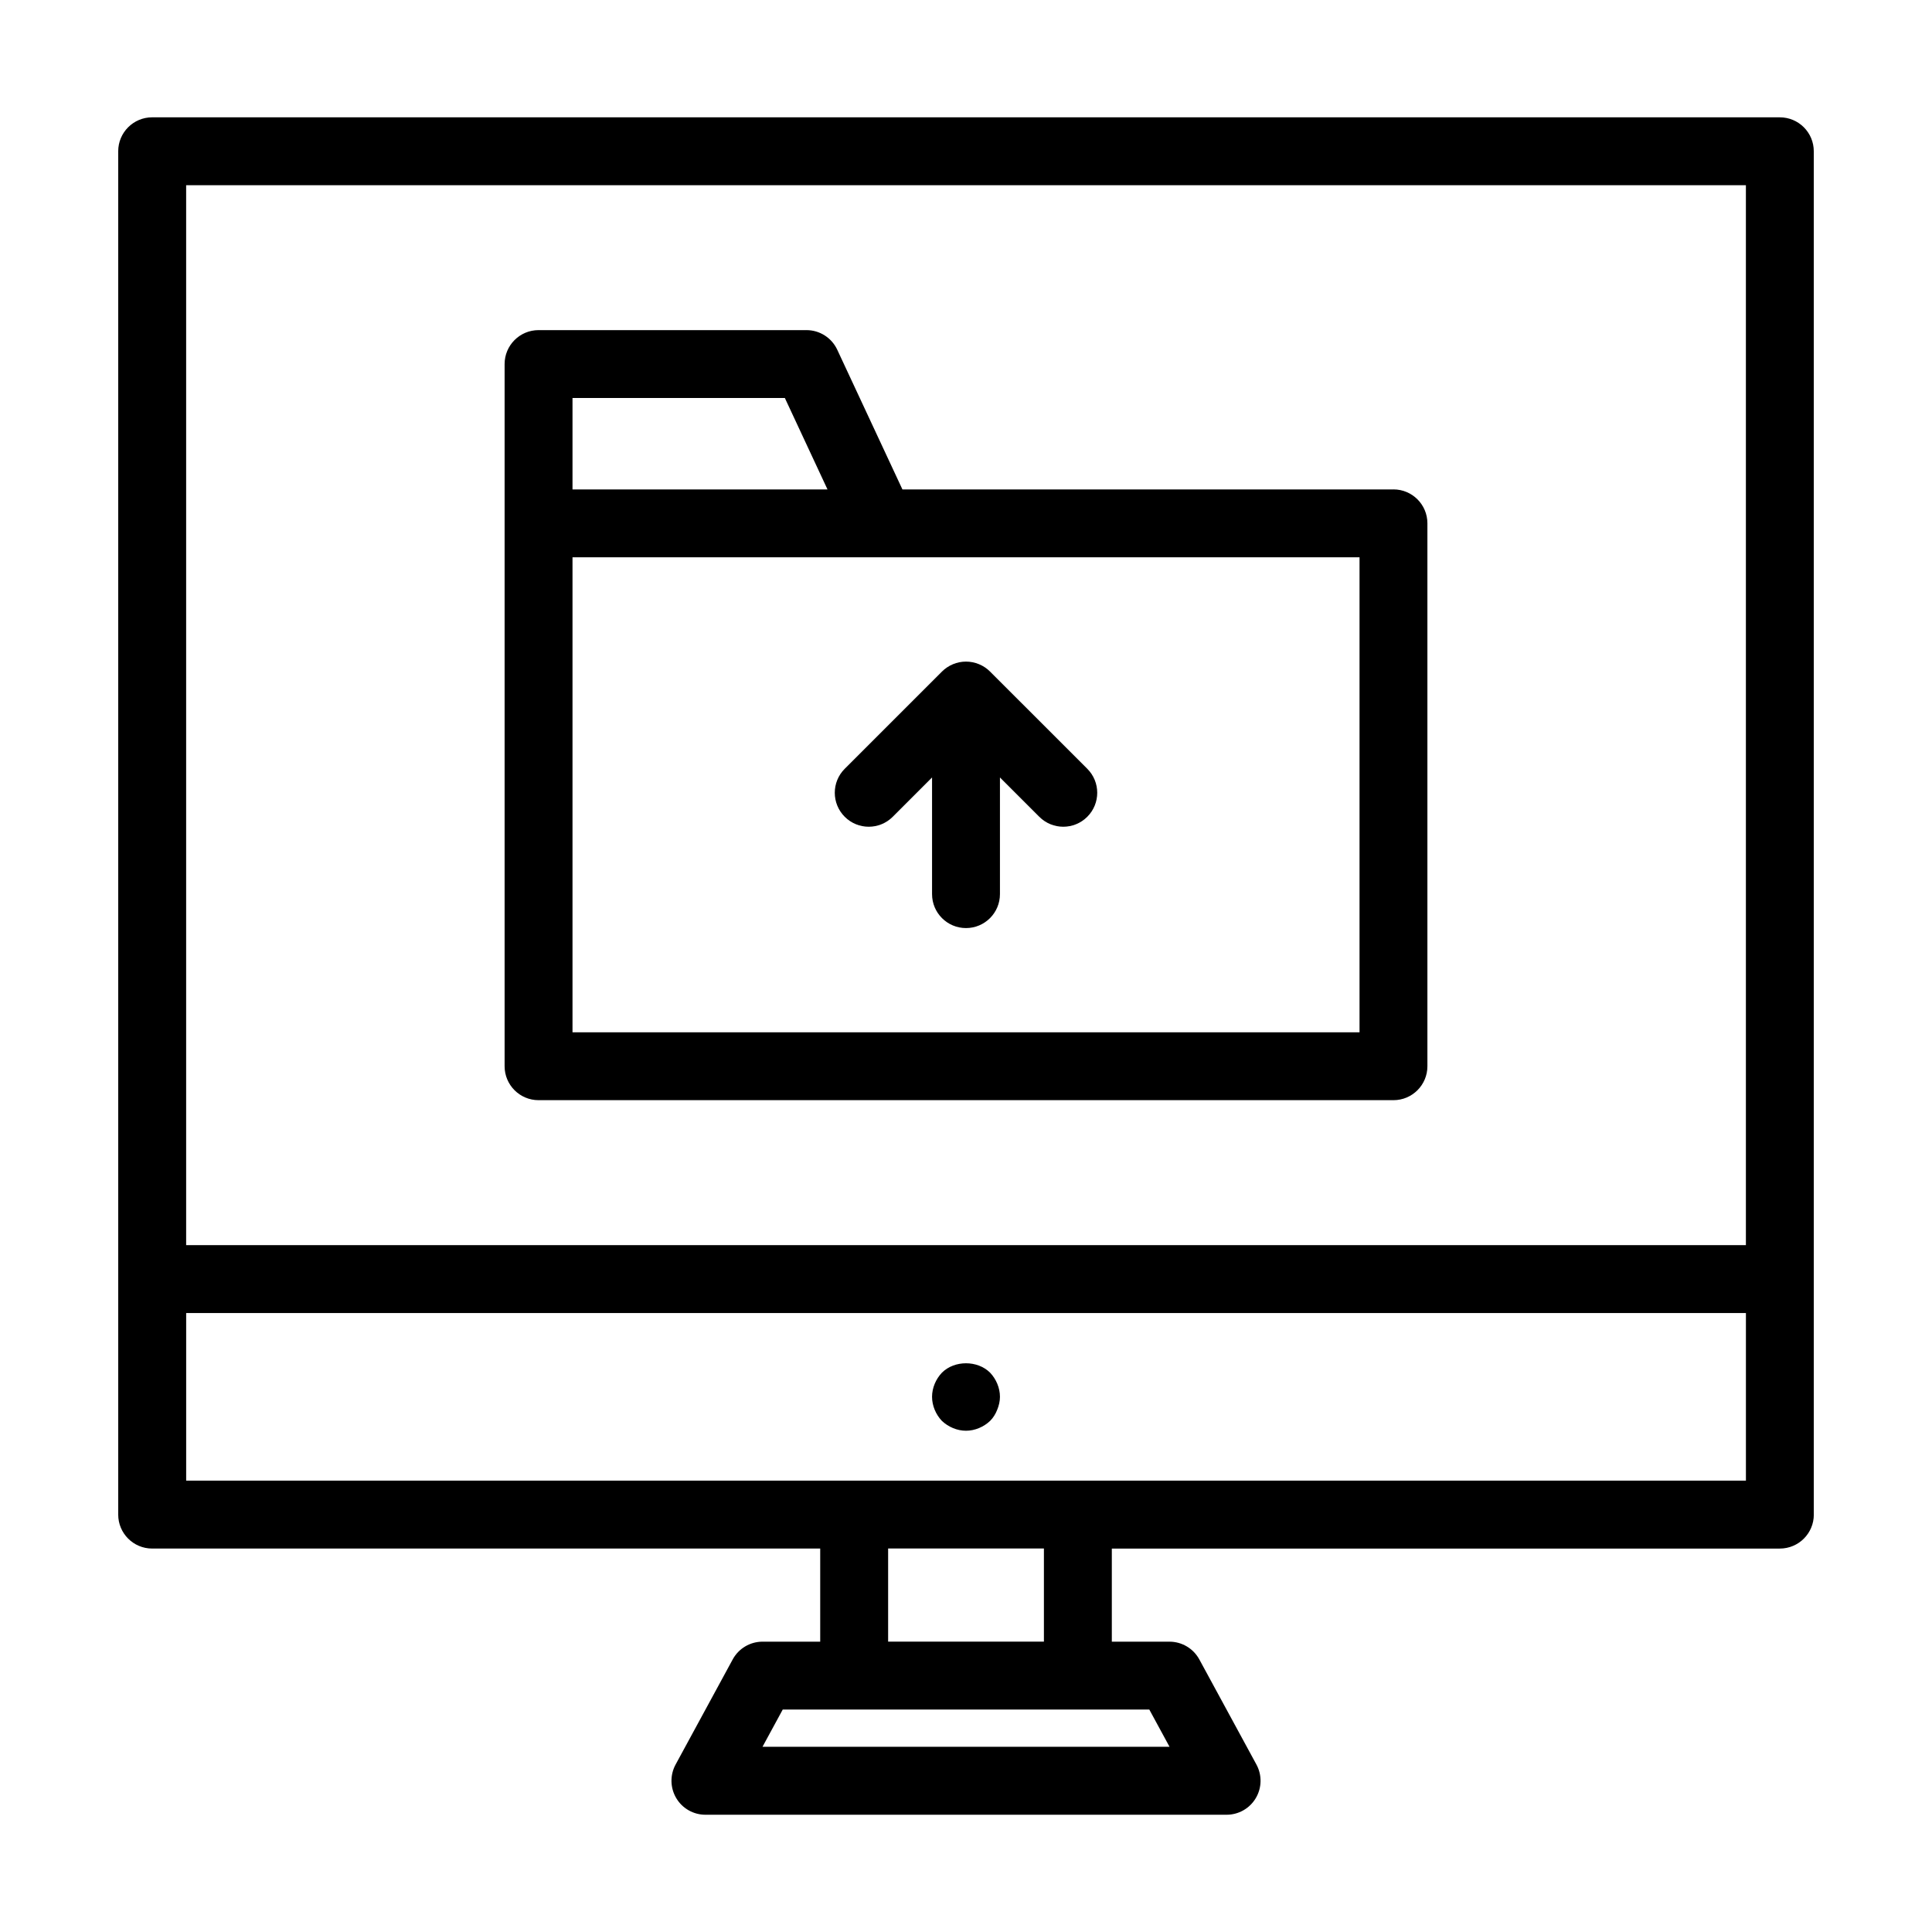
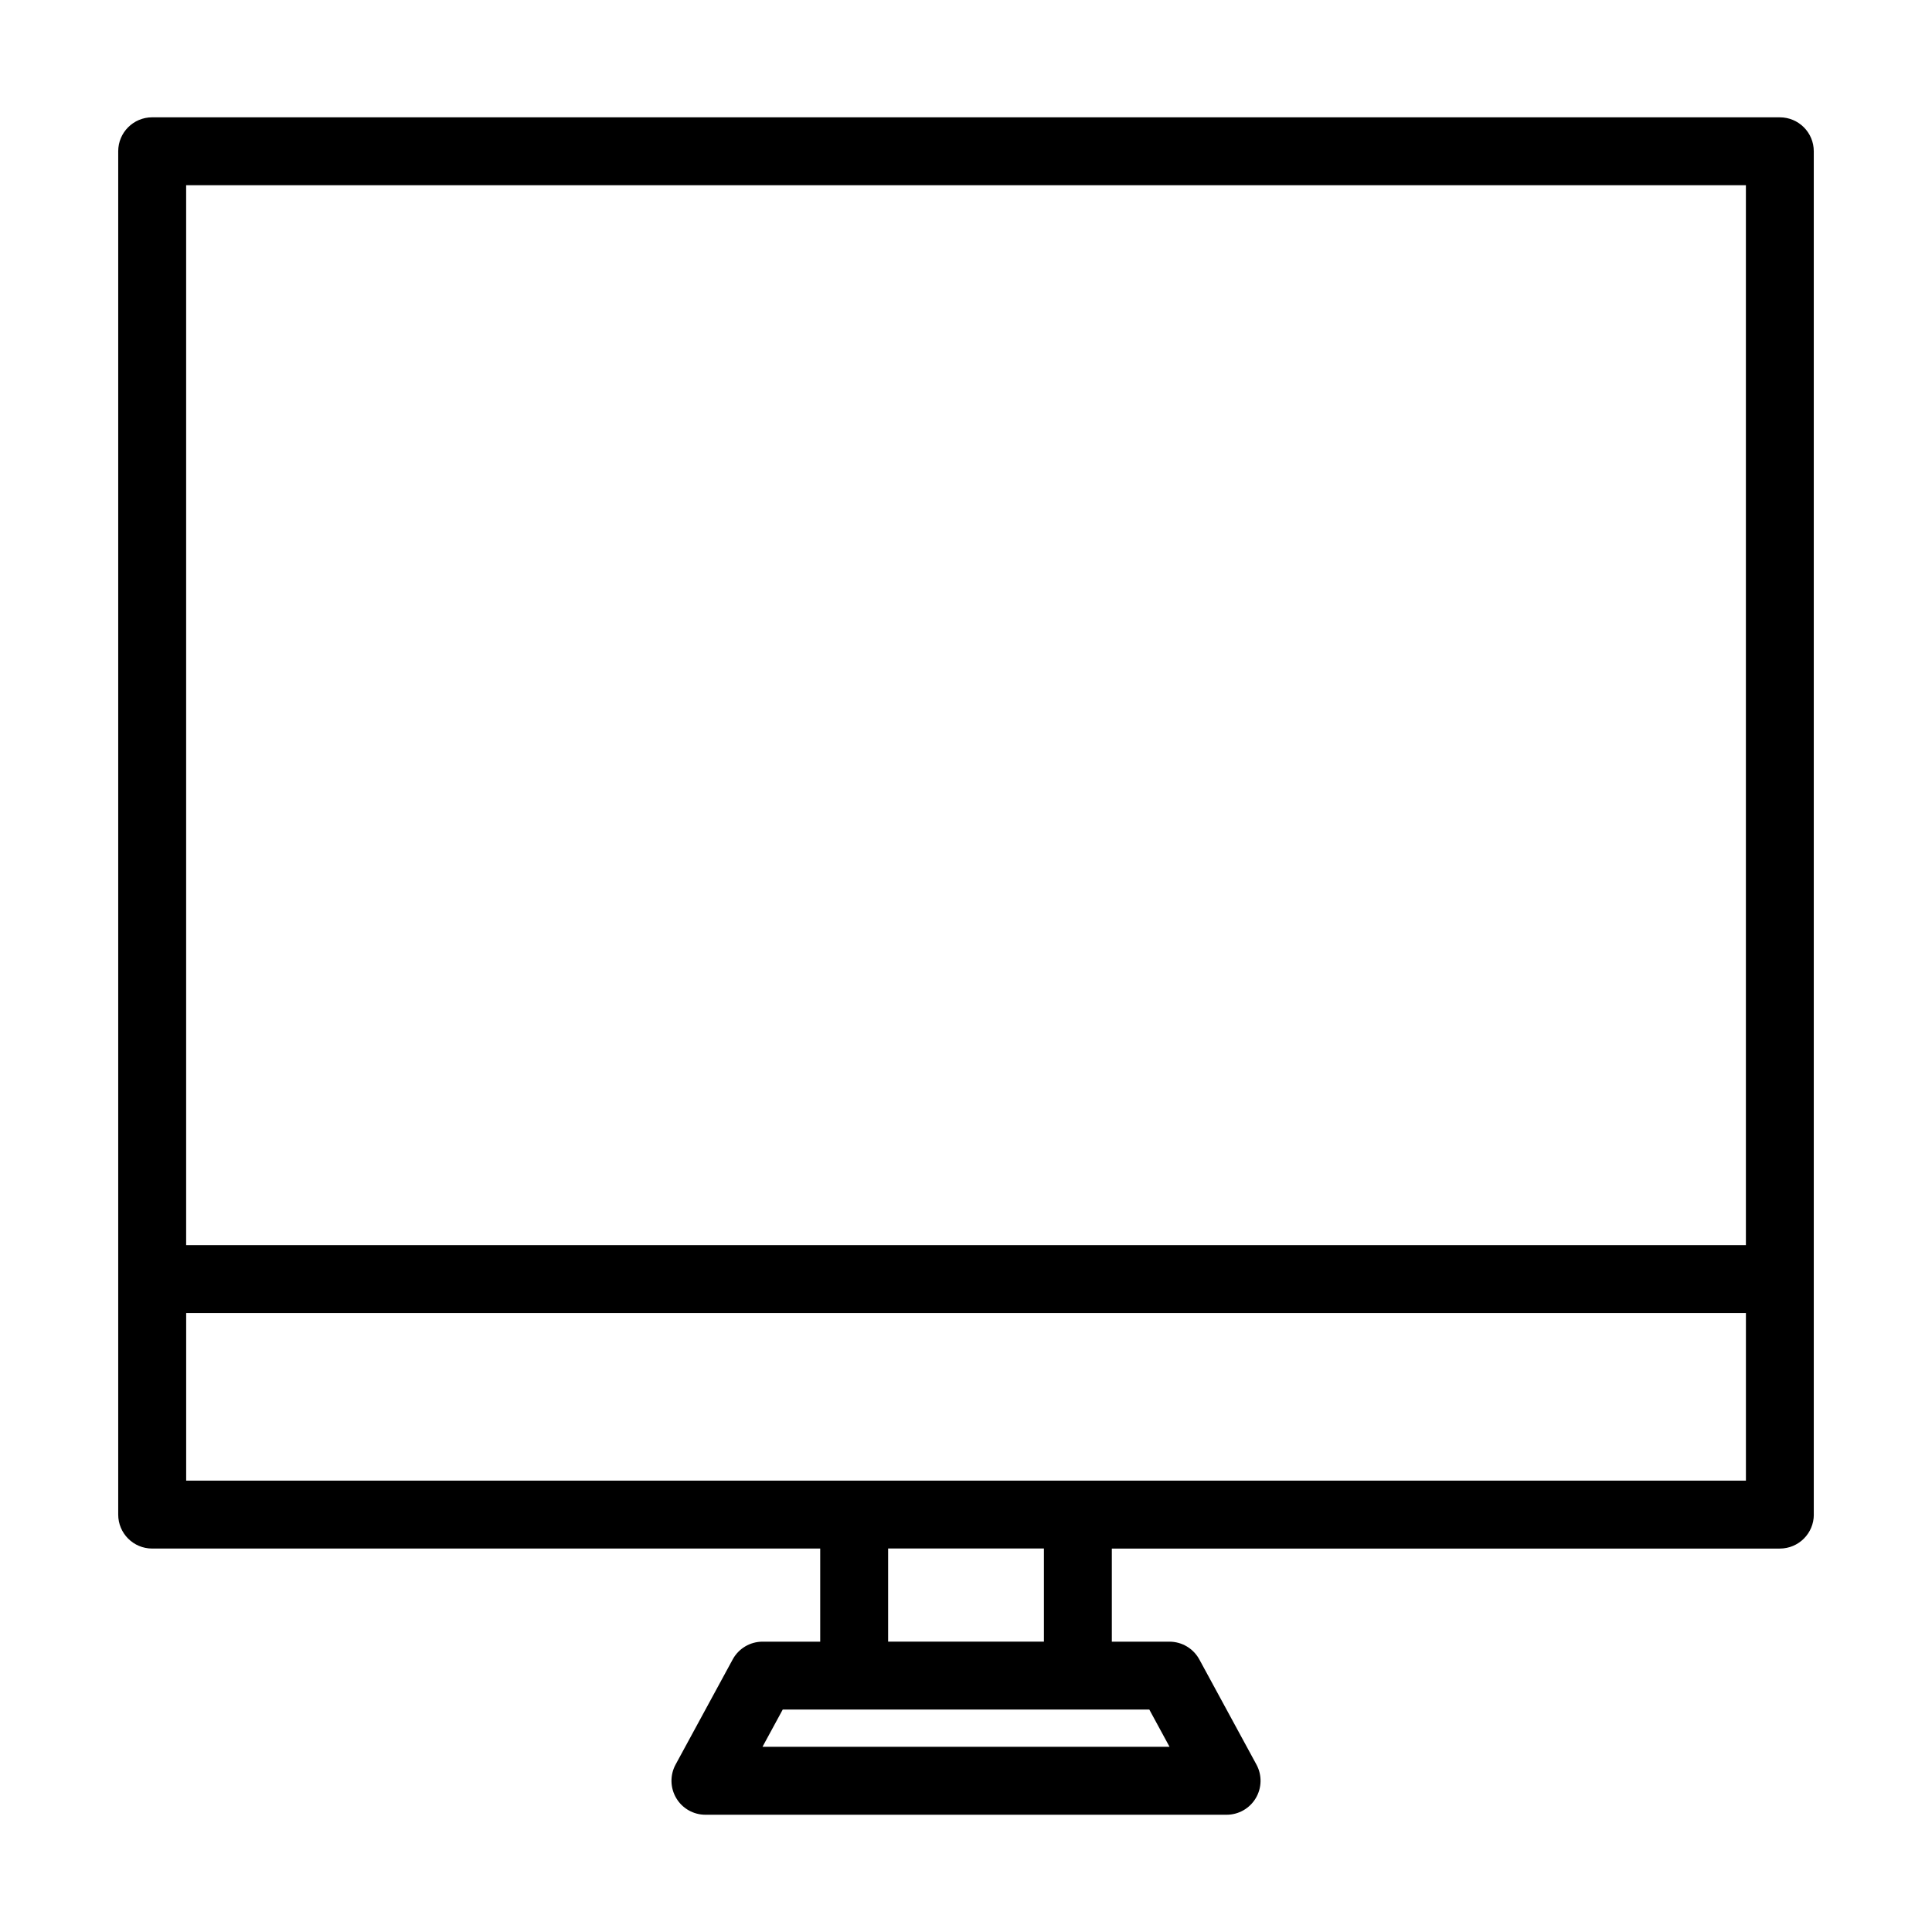
<svg xmlns="http://www.w3.org/2000/svg" fill="#000000" width="800px" height="800px" version="1.1" viewBox="144 144 512 512">
  <g>
    <path d="m624.67 545.38v-361.29c0-4.969-4.027-8.996-8.996-8.996l-431.35-0.004c-4.969 0-8.996 4.027-8.996 8.996v361.3c0 4.969 4.027 8.996 8.996 8.996h177.04v24.676h-15.281c-3.301 0-6.332 1.805-7.906 4.699l-15.141 27.871c-1.512 2.789-1.445 6.168 0.176 8.895 1.621 2.734 4.559 4.402 7.731 4.402h138.12c3.172 0 6.109-1.668 7.731-4.398 1.621-2.727 1.688-6.106 0.176-8.895l-15.141-27.871c-1.578-2.894-4.609-4.699-7.906-4.699h-15.281v-24.676h177.04c4.969-0.004 8.996-4.031 8.996-9zm-431.34-352.3h413.35v280.9l-413.35-0.004zm260.61 413.84h-107.87l5.367-9.879h97.137zm-33.293-27.875h-41.285v-24.676h41.285zm186.04-42.668h-413.35v-44.41h413.35z" />
-     <path d="m400 523.16c2.336 0 4.68-0.992 6.387-2.609 0.809-0.809 1.438-1.801 1.891-2.969 0.445-1.082 0.719-2.25 0.719-3.418 0-2.34-0.992-4.68-2.609-6.387-3.328-3.328-9.449-3.328-12.773 0-1.621 1.711-2.613 4.047-2.613 6.387 0 2.336 0.988 4.68 2.609 6.387 1.711 1.617 4.047 2.609 6.391 2.609z" />
-     <path d="m513.28 273.7h-130.13l-17.273-37.023c-1.48-3.168-4.656-5.191-8.152-5.191h-71.004c-4.969 0-8.996 4.027-8.996 8.996v186.08c0 4.969 4.027 8.996 8.996 8.996h226.56c4.969 0 8.996-4.027 8.996-8.996v-143.87c0-4.969-4.027-8.996-8.996-8.996zm-217.56-24.223h56.277l11.297 24.223h-67.574zm208.57 168.09h-208.57v-125.88h208.57z" />
-     <path d="m393.64 321.96-25.777 25.773c-3.516 3.512-3.516 9.207 0 12.723s9.207 3.516 12.723 0l10.418-10.422v30.918c0 4.969 4.027 8.996 8.996 8.996s8.996-4.027 8.996-8.996v-30.918l10.426 10.422c1.758 1.758 4.059 2.637 6.359 2.637 2.301 0 4.606-0.879 6.359-2.637 3.516-3.516 3.516-9.211 0-12.723l-25.777-25.773c-0.828-0.832-1.824-1.488-2.926-1.945-2.199-0.91-4.676-0.91-6.875 0-1.098 0.457-2.094 1.117-2.922 1.945z" />
  </g>
</svg>